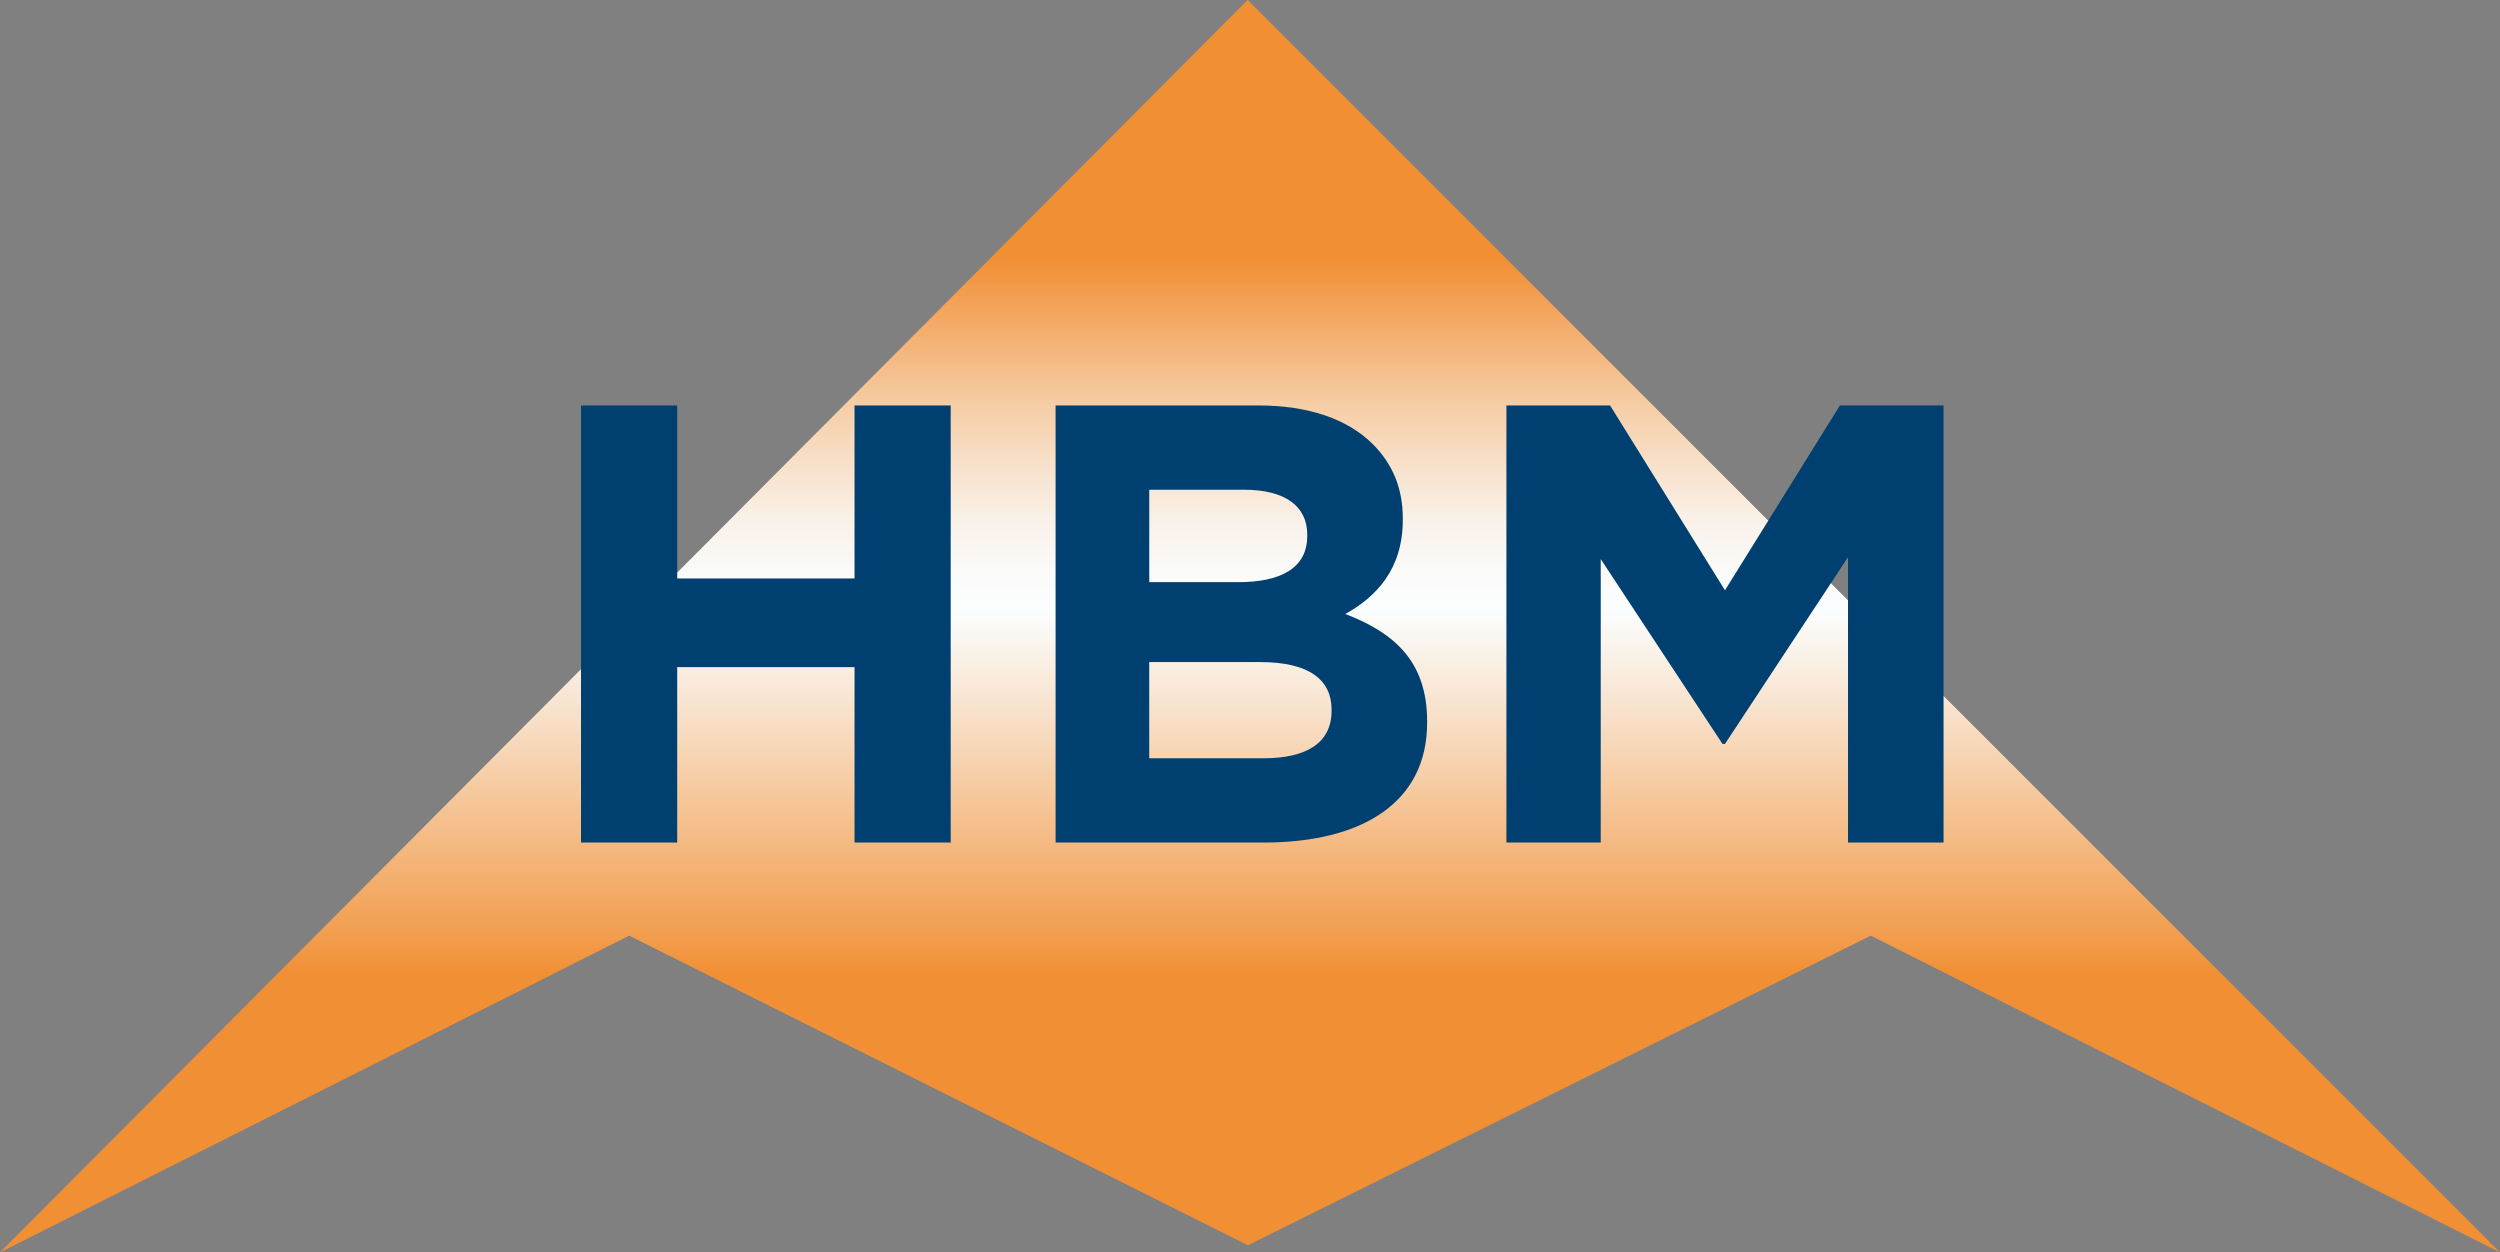
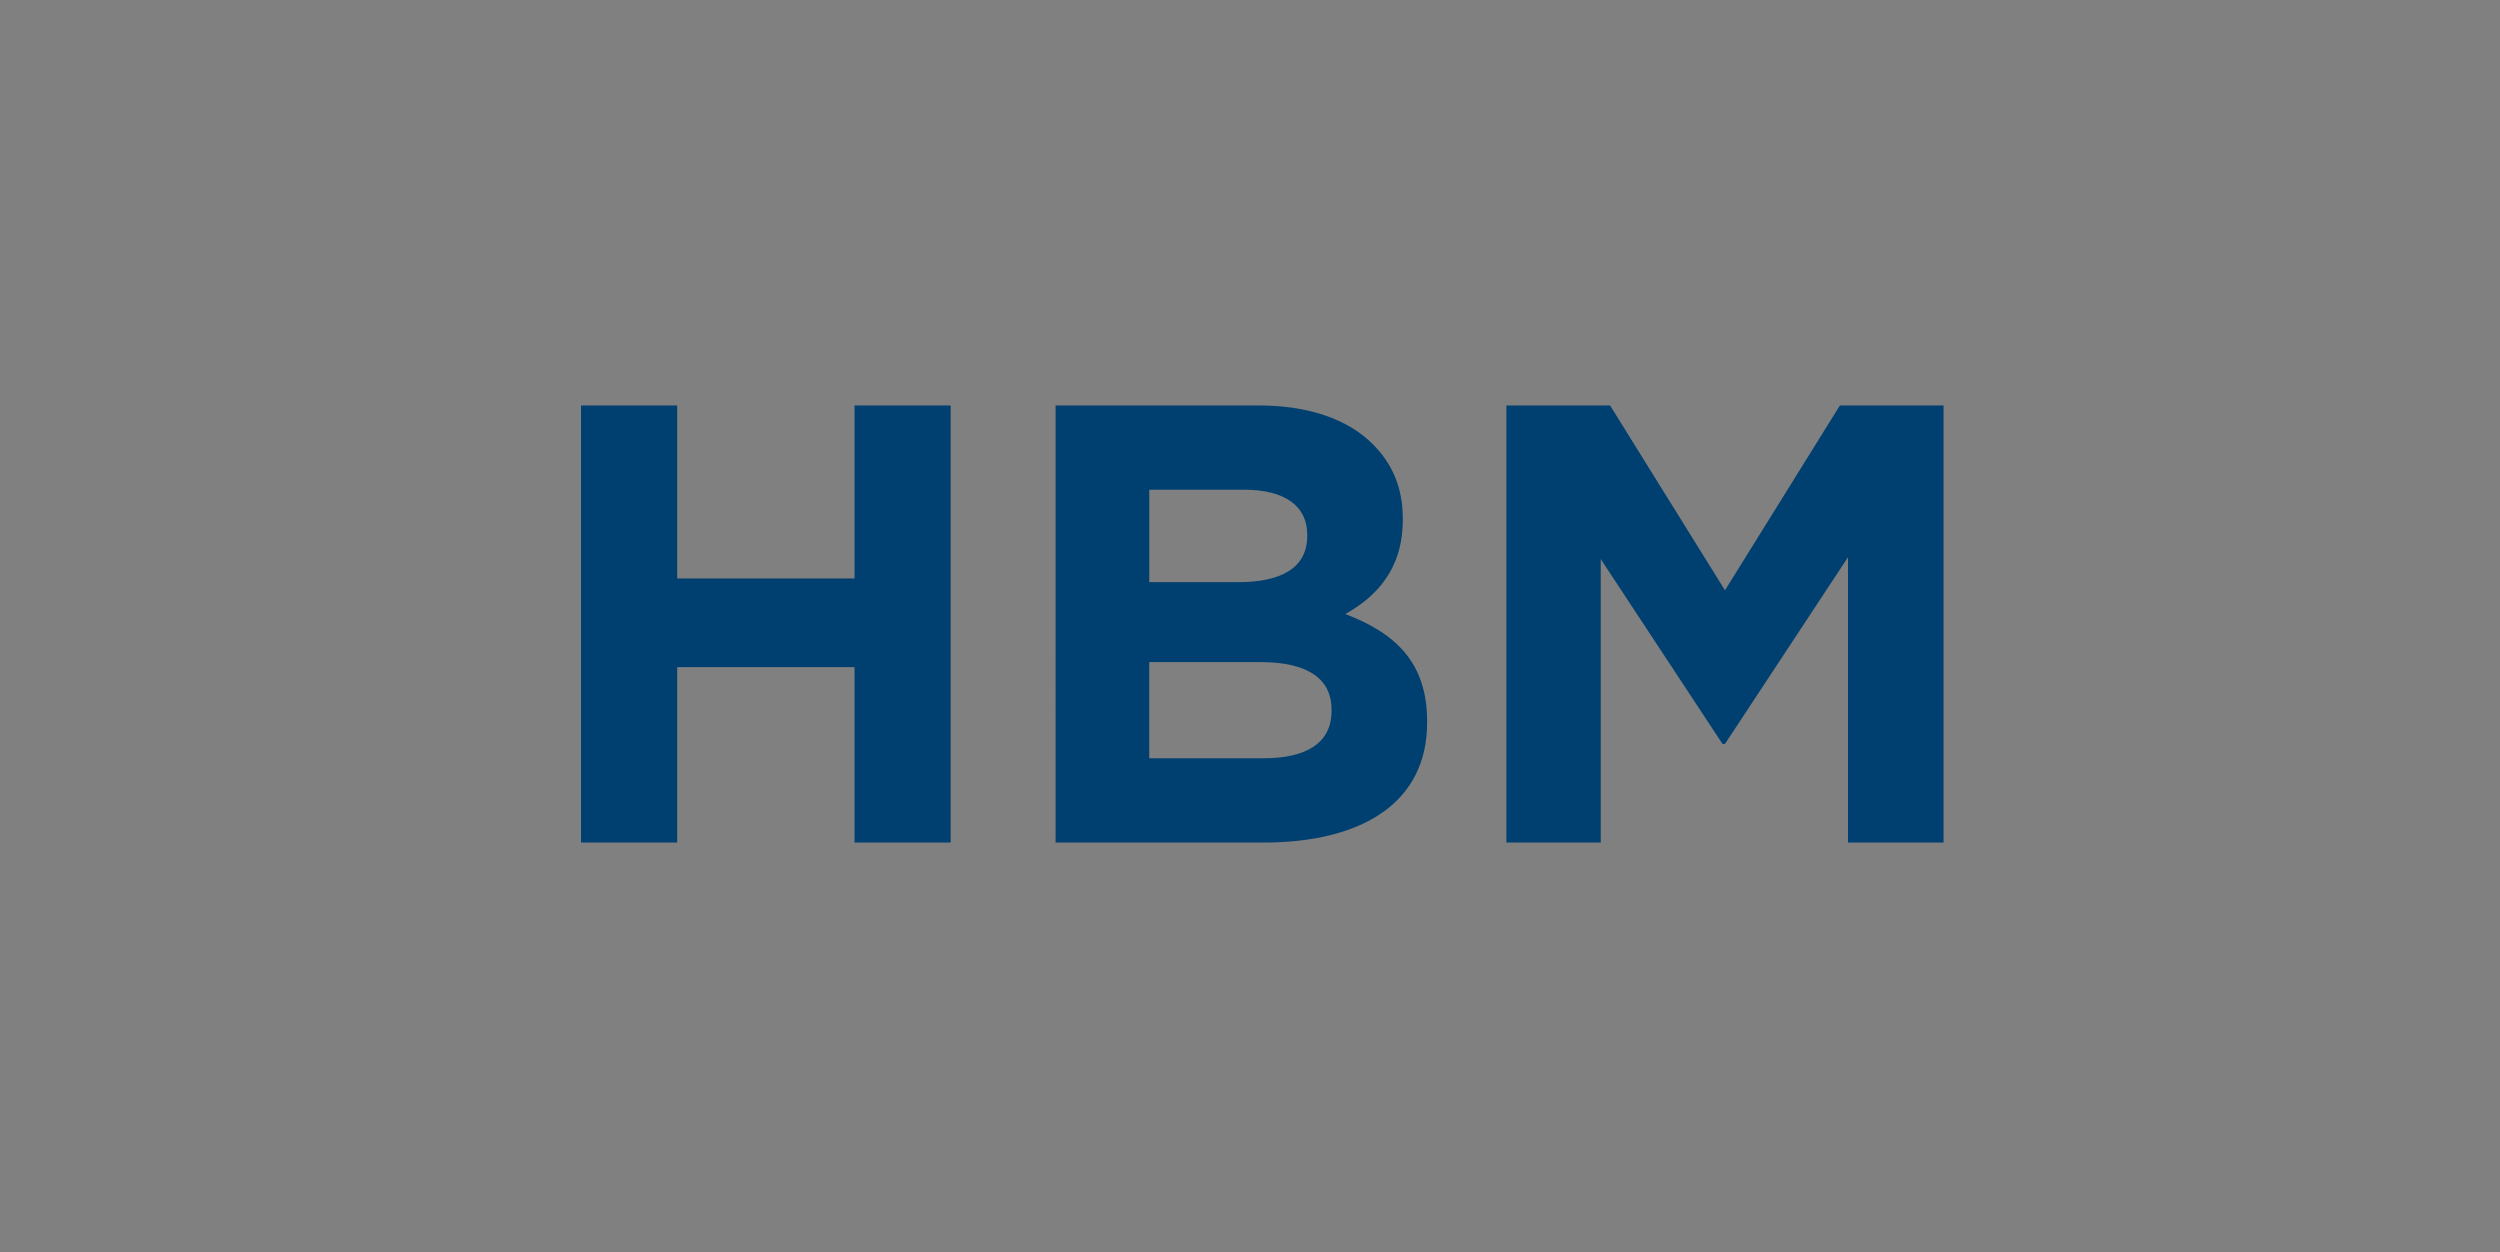
<svg xmlns="http://www.w3.org/2000/svg" id="Laag_1" data-name="Laag 1" width="703.04" height="352.19" viewBox="0 0 703.04 352.19">
  <rect x="0" y="0" width="703.04" height="352.19" fill="#808080" stroke="none" />
  <defs>
    <linearGradient id="Naamloos_verloop" data-name="Naamloos verloop" x1="-69.84" y1="472.83" x2="-68.84" y2="472.83" gradientTransform="matrix(0 -352.19 -352.19 0 166876.79 -24245.21)" gradientUnits="userSpaceOnUse">
      <stop offset="0" stop-color="#f18f34" />
      <stop offset=".22" stop-color="#f18f34" />
      <stop offset=".25" stop-color="#f29d4d" />
      <stop offset=".43" stop-color="#f8e2cc" />
      <stop offset=".51" stop-color="#fbfeff" />
      <stop offset=".54" stop-color="#fafaf9" />
      <stop offset=".58" stop-color="#f9f1e8" />
      <stop offset=".62" stop-color="#f8e2cd" />
      <stop offset=".67" stop-color="#f6cea7" />
      <stop offset=".72" stop-color="#f4b377" />
      <stop offset=".78" stop-color="#f1933c" />
      <stop offset=".79" stop-color="#f18f34" />
      <stop offset="1" stop-color="#f18f34" />
    </linearGradient>
    <clipPath id="clippath">
      <path style="fill:none" d="M350.85 0 0 352.19l176.94-89.07 174 87.07 175.16-87.07 176.94 89.07L350.85 0z" />
    </clipPath>
    <style>
            .cls-1{fill:#004070}
        </style>
  </defs>
  <g style="clip-path:url(#clippath)">
-     <path style="fill:url(#Naamloos_verloop)" d="M0 0h703.04v352.19H0z" />
-   </g>
+     </g>
  <path class="cls-1" d="M163.39 114.02h27.05v48.65h49.87v-48.65h27.04v122.92h-27.04V187.6h-49.87v49.34h-27.05V114.02zM355.32 213.24c11.95 0 19.14-4.21 19.14-13.35v-.35c0-8.25-6.15-13.35-20.02-13.35h-31.26v27.04h32.13Zm-7.2-49.52c11.94 0 19.5-3.87 19.5-13v-.36c0-8.08-6.32-12.64-17.74-12.64h-26.69v25.99h24.93Zm-51.27-49.7h57.07c14.05 0 25.11 3.86 32.14 10.89 5.62 5.62 8.43 12.47 8.43 20.89v.36c0 13.87-7.38 21.6-16.16 26.51 14.22 5.45 23 13.7 23 30.21v.35c0 22.48-18.26 33.71-46.01 33.71h-58.47V114.01ZM423.63 114.02h29.15L485.09 166l32.32-51.98h29.15v122.92h-26.87v-80.25l-34.6 52.51h-.7l-34.24-51.98v79.72h-26.52V114.02z" />
</svg>